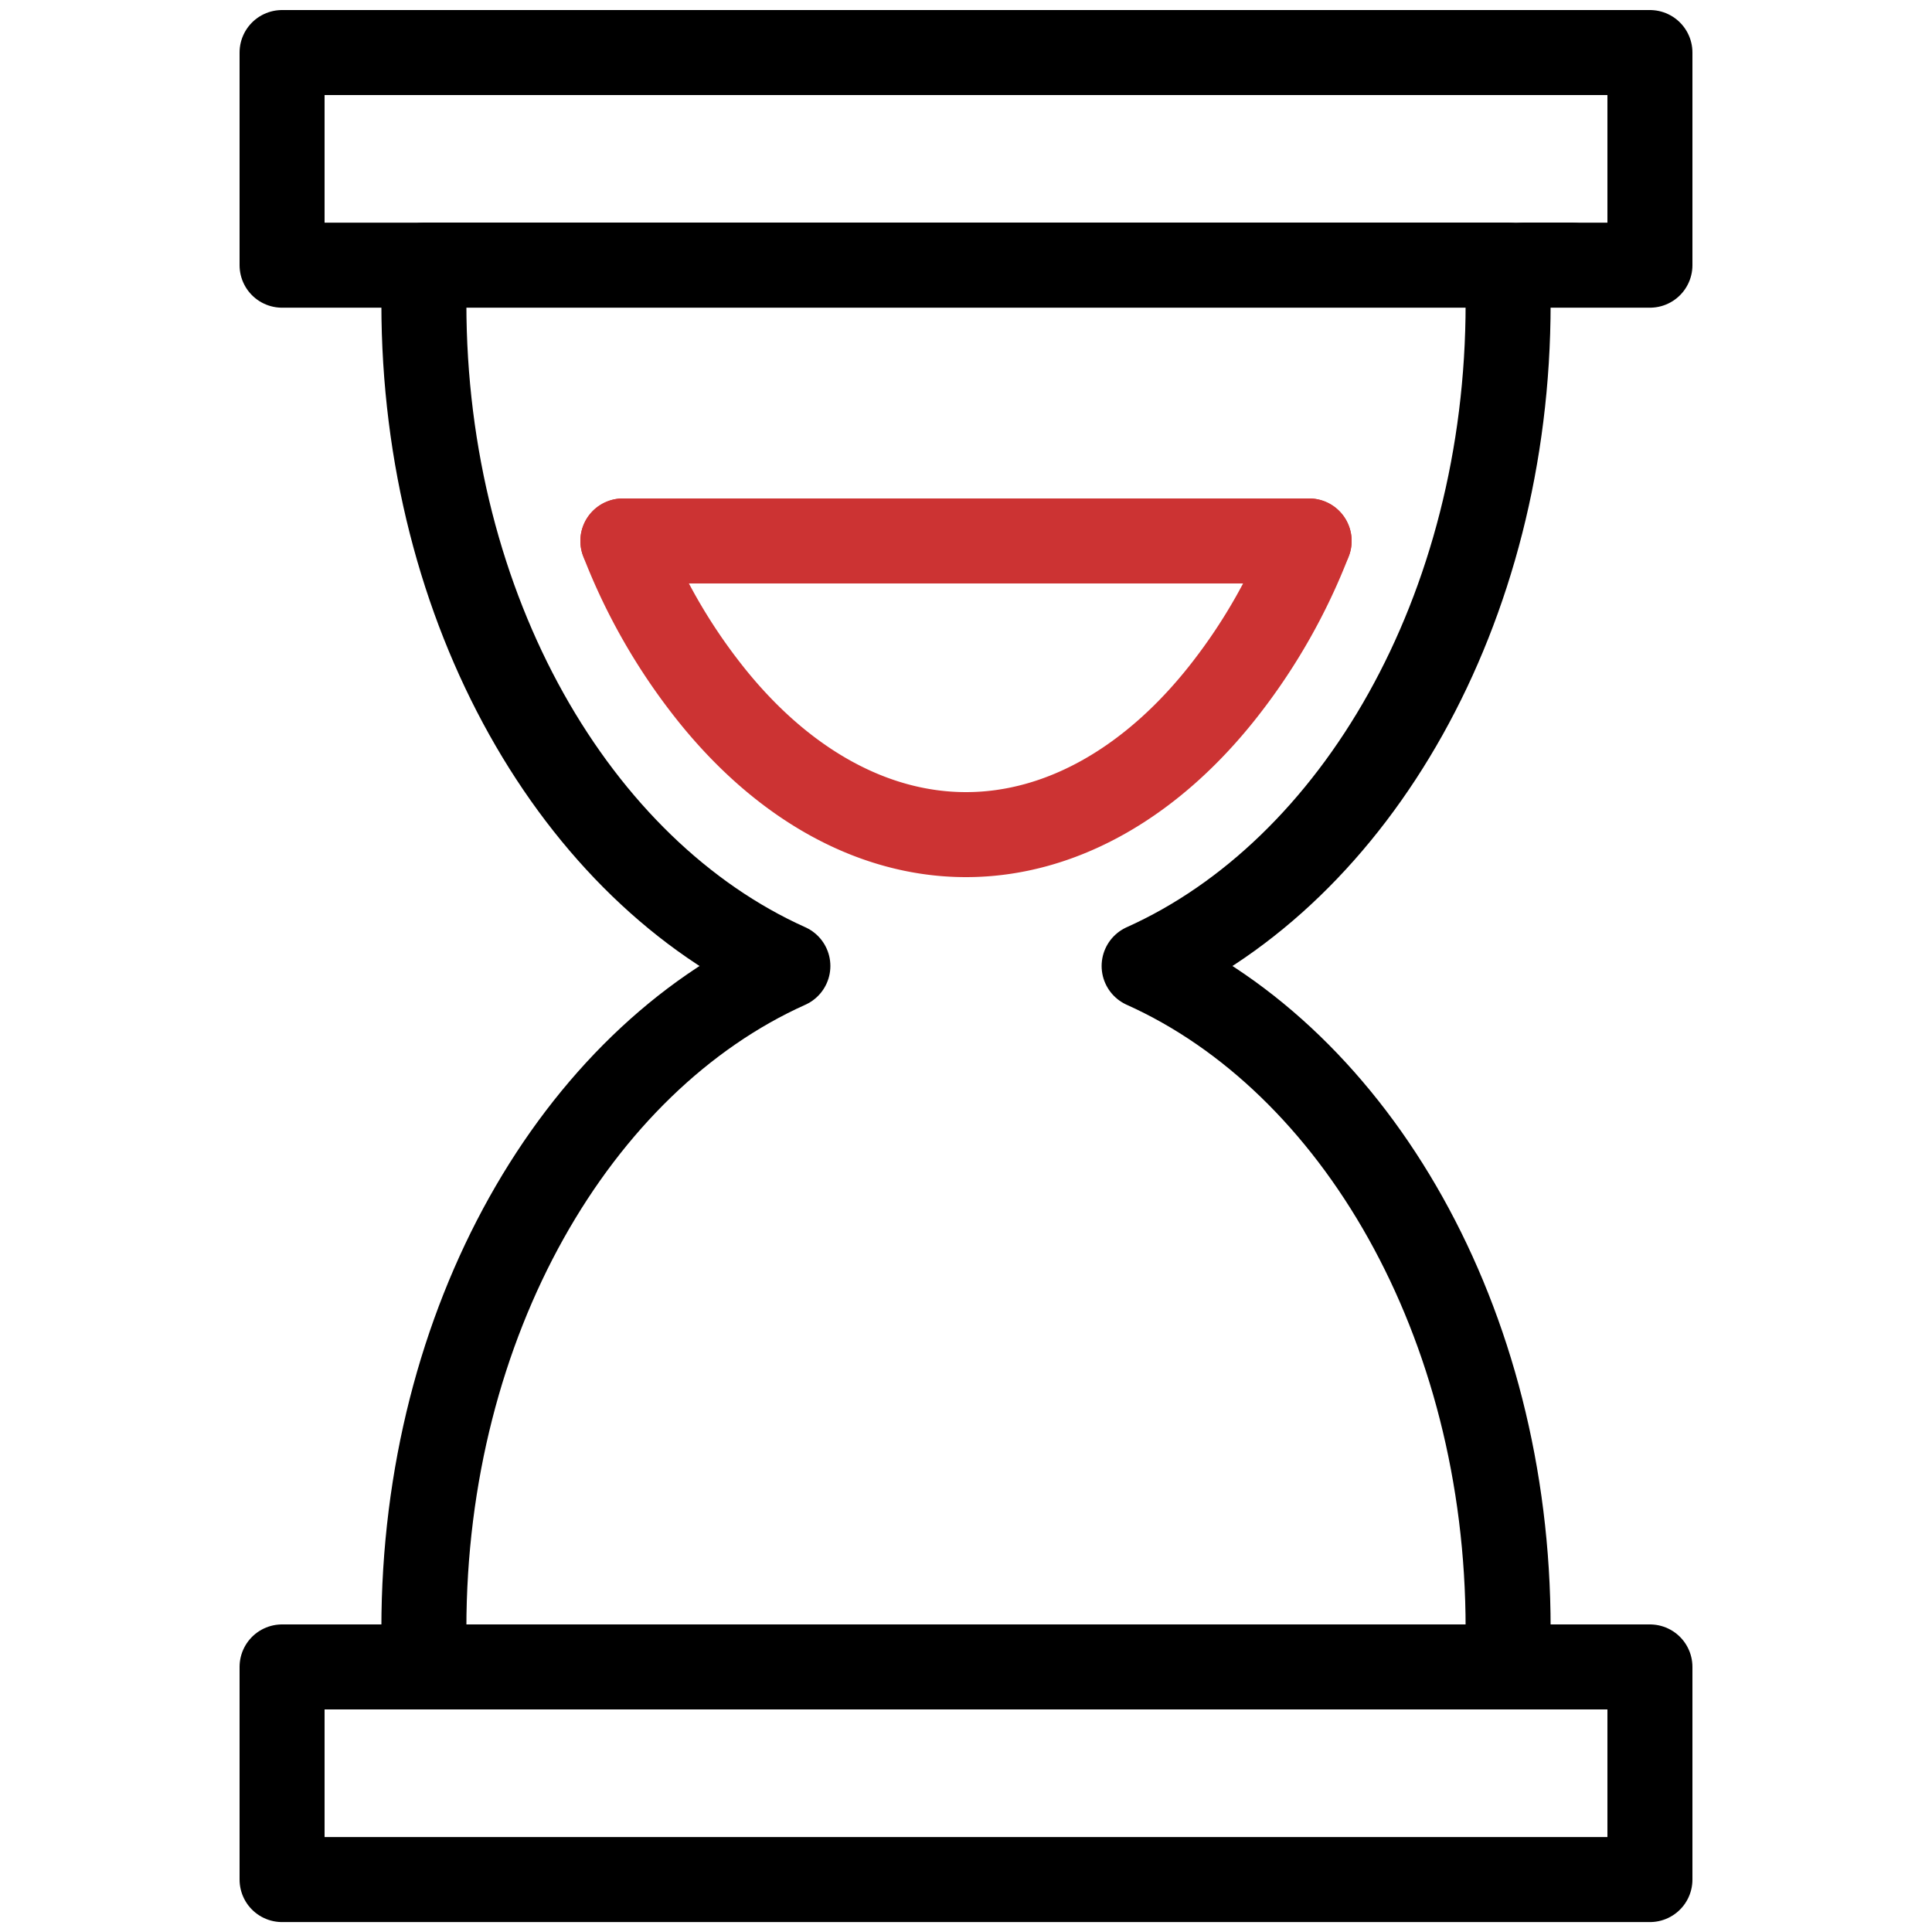
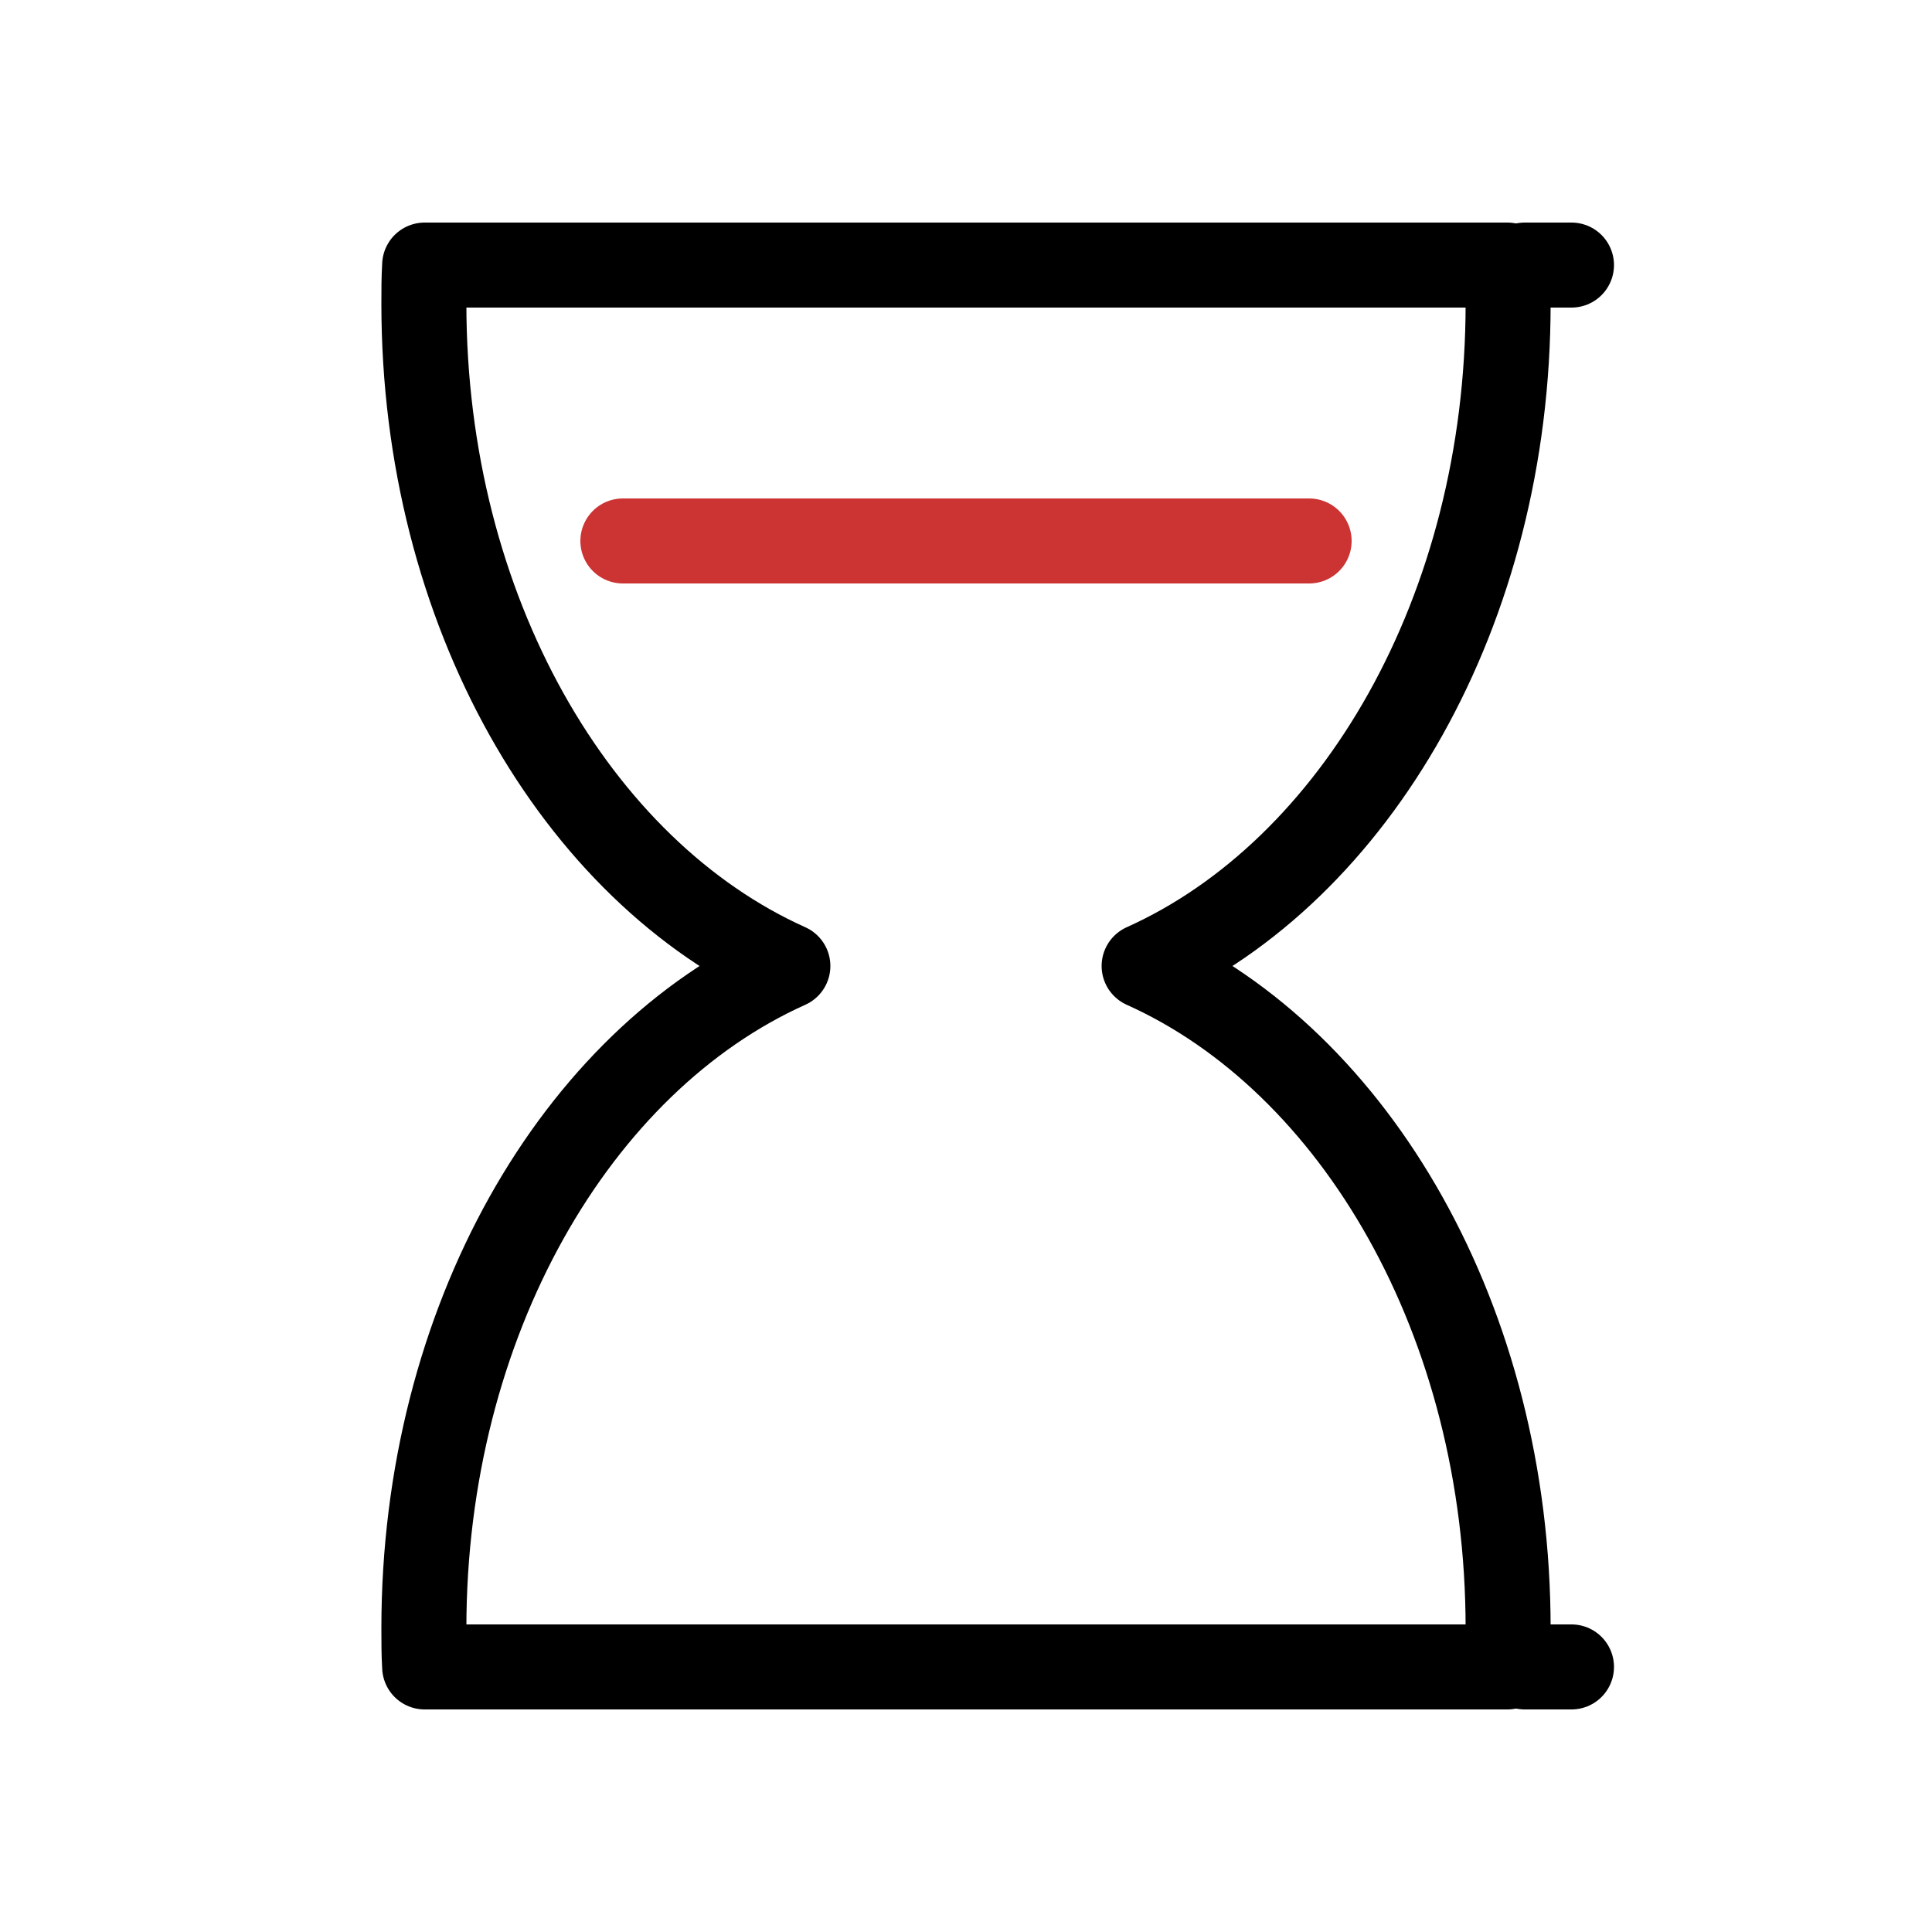
<svg xmlns="http://www.w3.org/2000/svg" id="레이어_7" data-name="레이어 7" viewBox="0 0 500 500">
  <defs>
    <style>.cls-1,.cls-2{fill:none;stroke-linecap:round;stroke-linejoin:round;stroke-width:22px;}.cls-1{stroke:#000;}.cls-2{stroke:#c33;}</style>
  </defs>
-   <rect class="cls-1" x="73" y="13.6" width="354" height="55.03" />
-   <rect class="cls-1" x="73" y="431.4" width="354" height="55.03" />
  <path class="cls-1" d="M406.7,68.6H394.6" />
  <path class="cls-1" d="M256.1,68.6H243.9" />
  <line class="cls-1" x1="256.1" y1="431.4" x2="243.9" y2="431.4" />
  <line class="cls-1" x1="406.7" y1="431.4" x2="394.6" y2="431.4" />
  <path class="cls-1" d="M390.3,421.4c0,3.4,0,6.7-.2,10H109.9c-.2-3.3-.2-6.6-.2-10,0-79.3,39.4-146.8,94.2-171.4-54.8-24.6-94.2-92.1-94.2-171.4,0-3.4,0-6.7.2-10H390.1c.2,3.3.2,6.6.2,10,0,79.3-39.4,146.8-94.2,171.4C350.9,274.6,390.3,342.1,390.3,421.4Z" />
-   <path class="cls-2" d="M338.8,140a150.7,150.7,0,0,1-21.4,37.9c-19,24.6-42.9,38.1-67.4,38.1s-48.4-13.5-67.4-38.1A150.7,150.7,0,0,1,161.2,140Z" />
  <line class="cls-2" x1="338.8" y1="140" x2="161.2" y2="140" />
</svg>